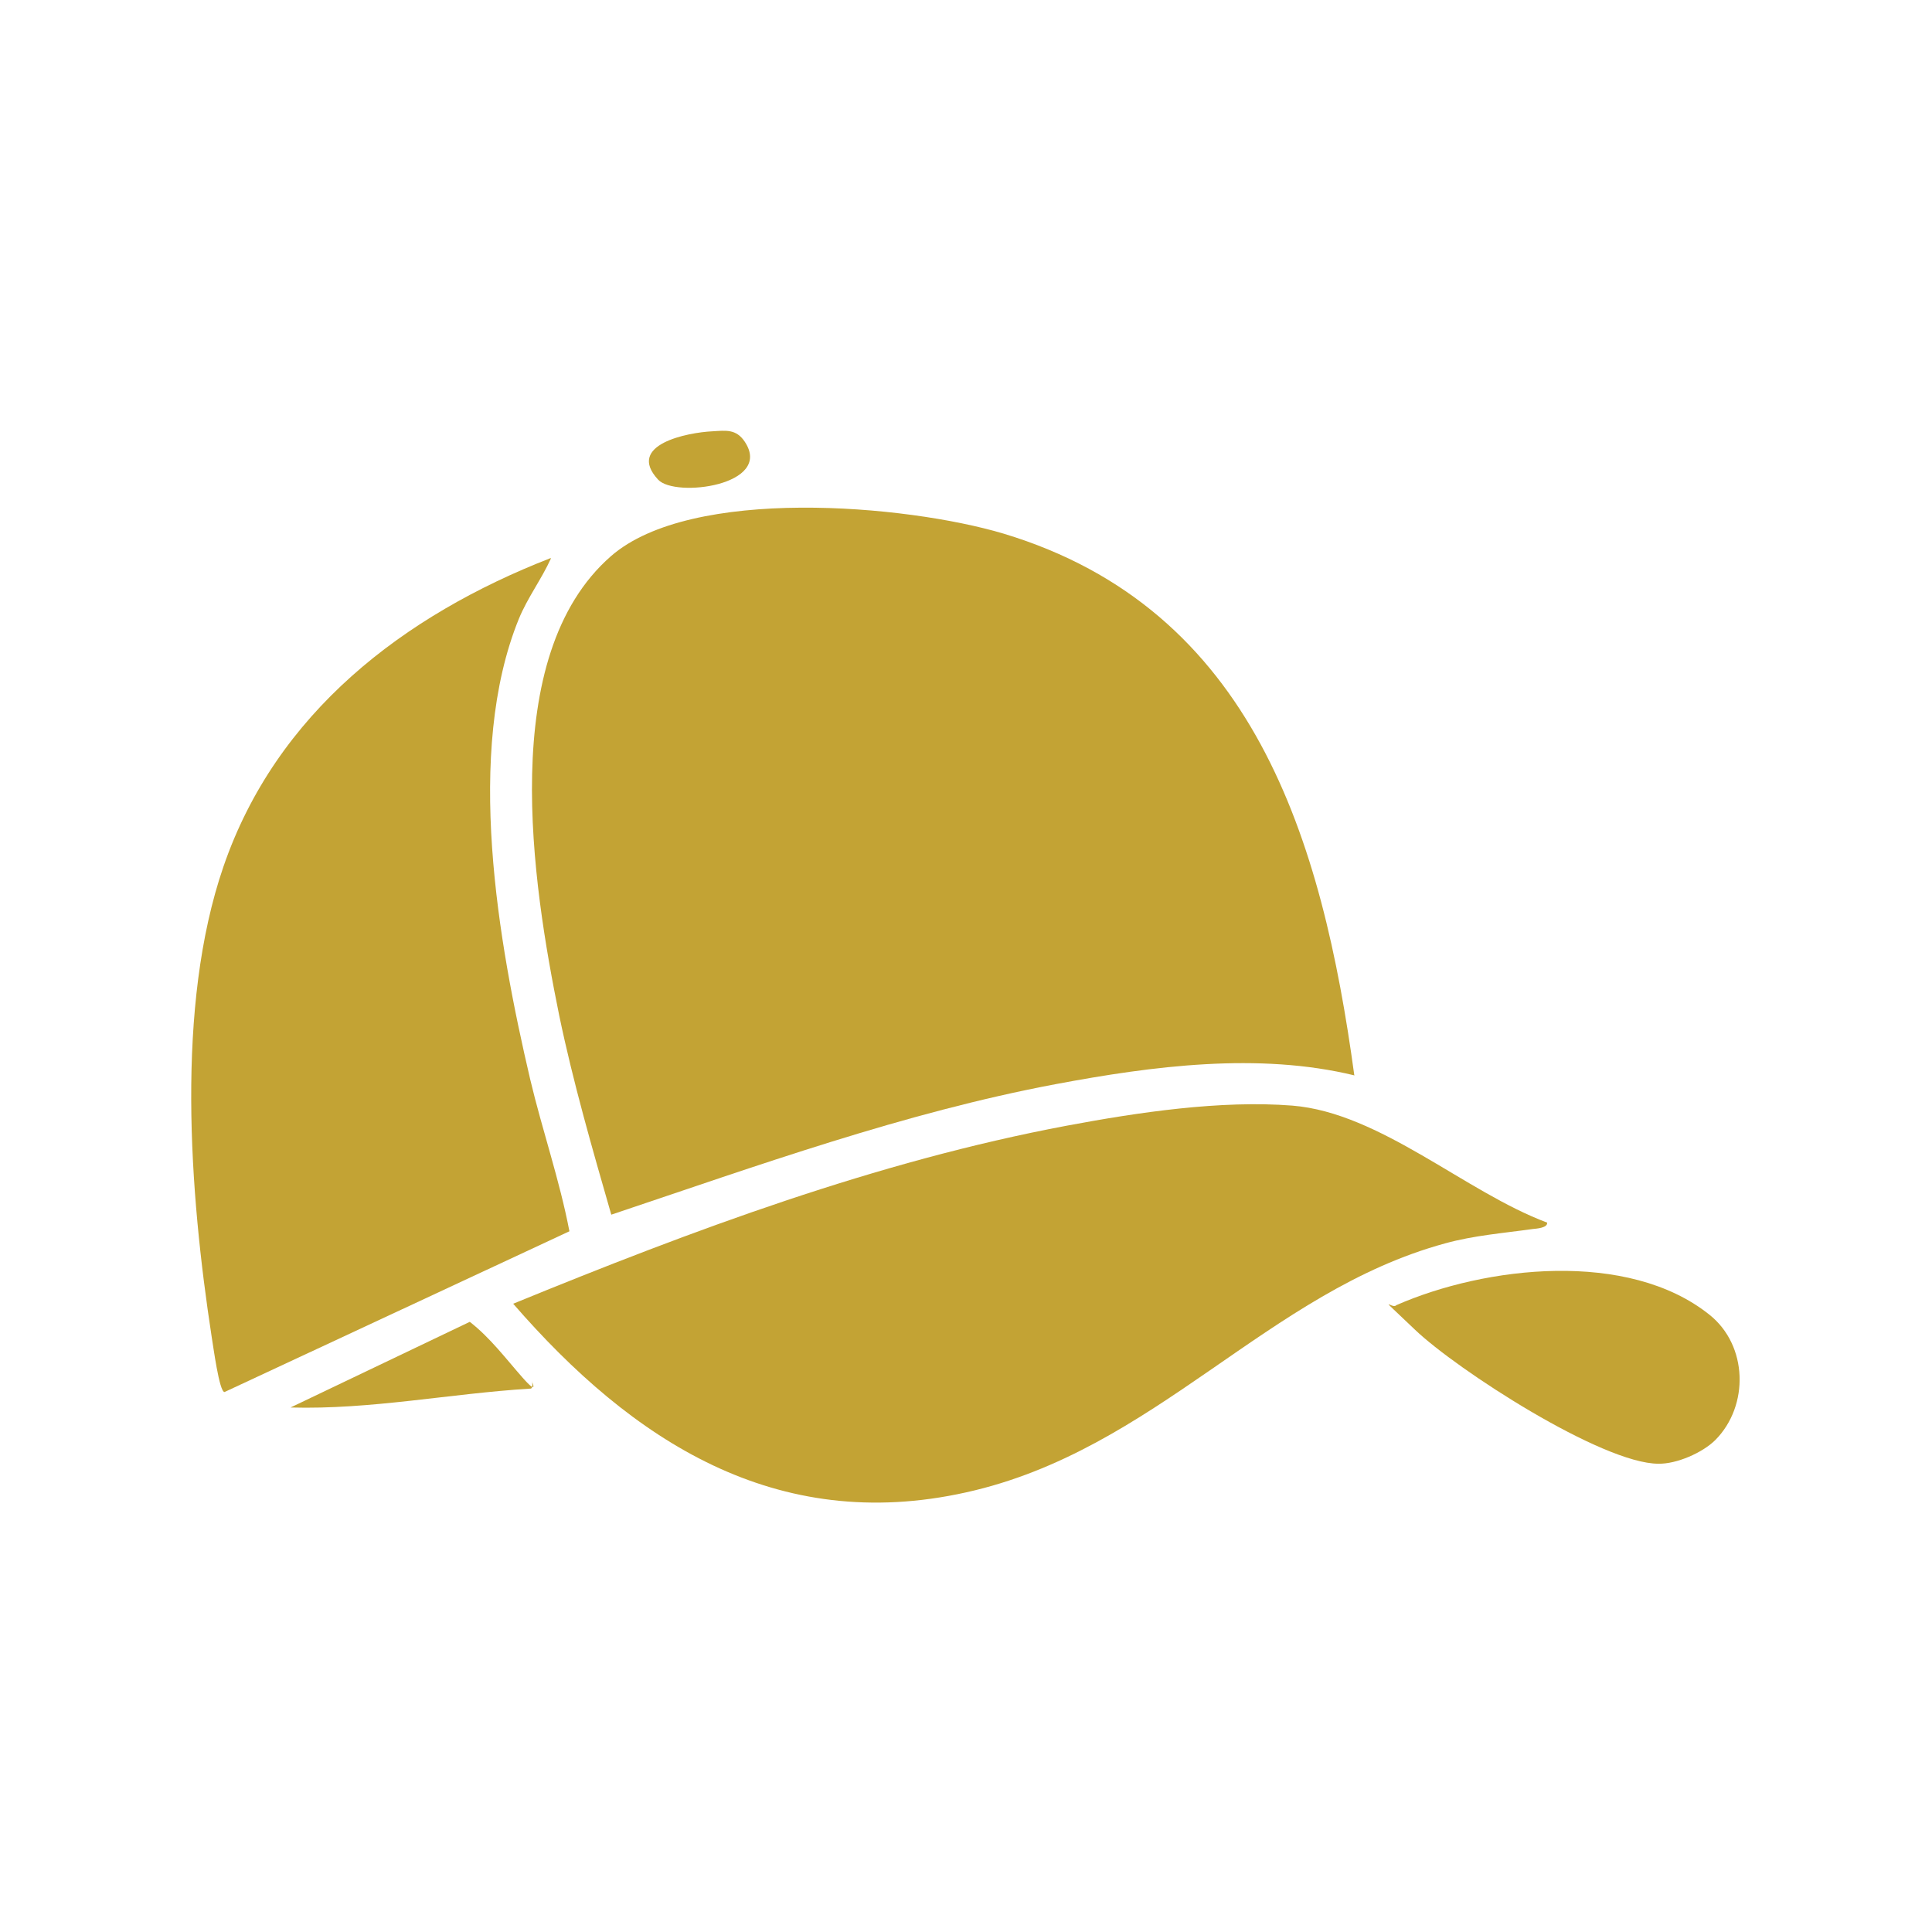
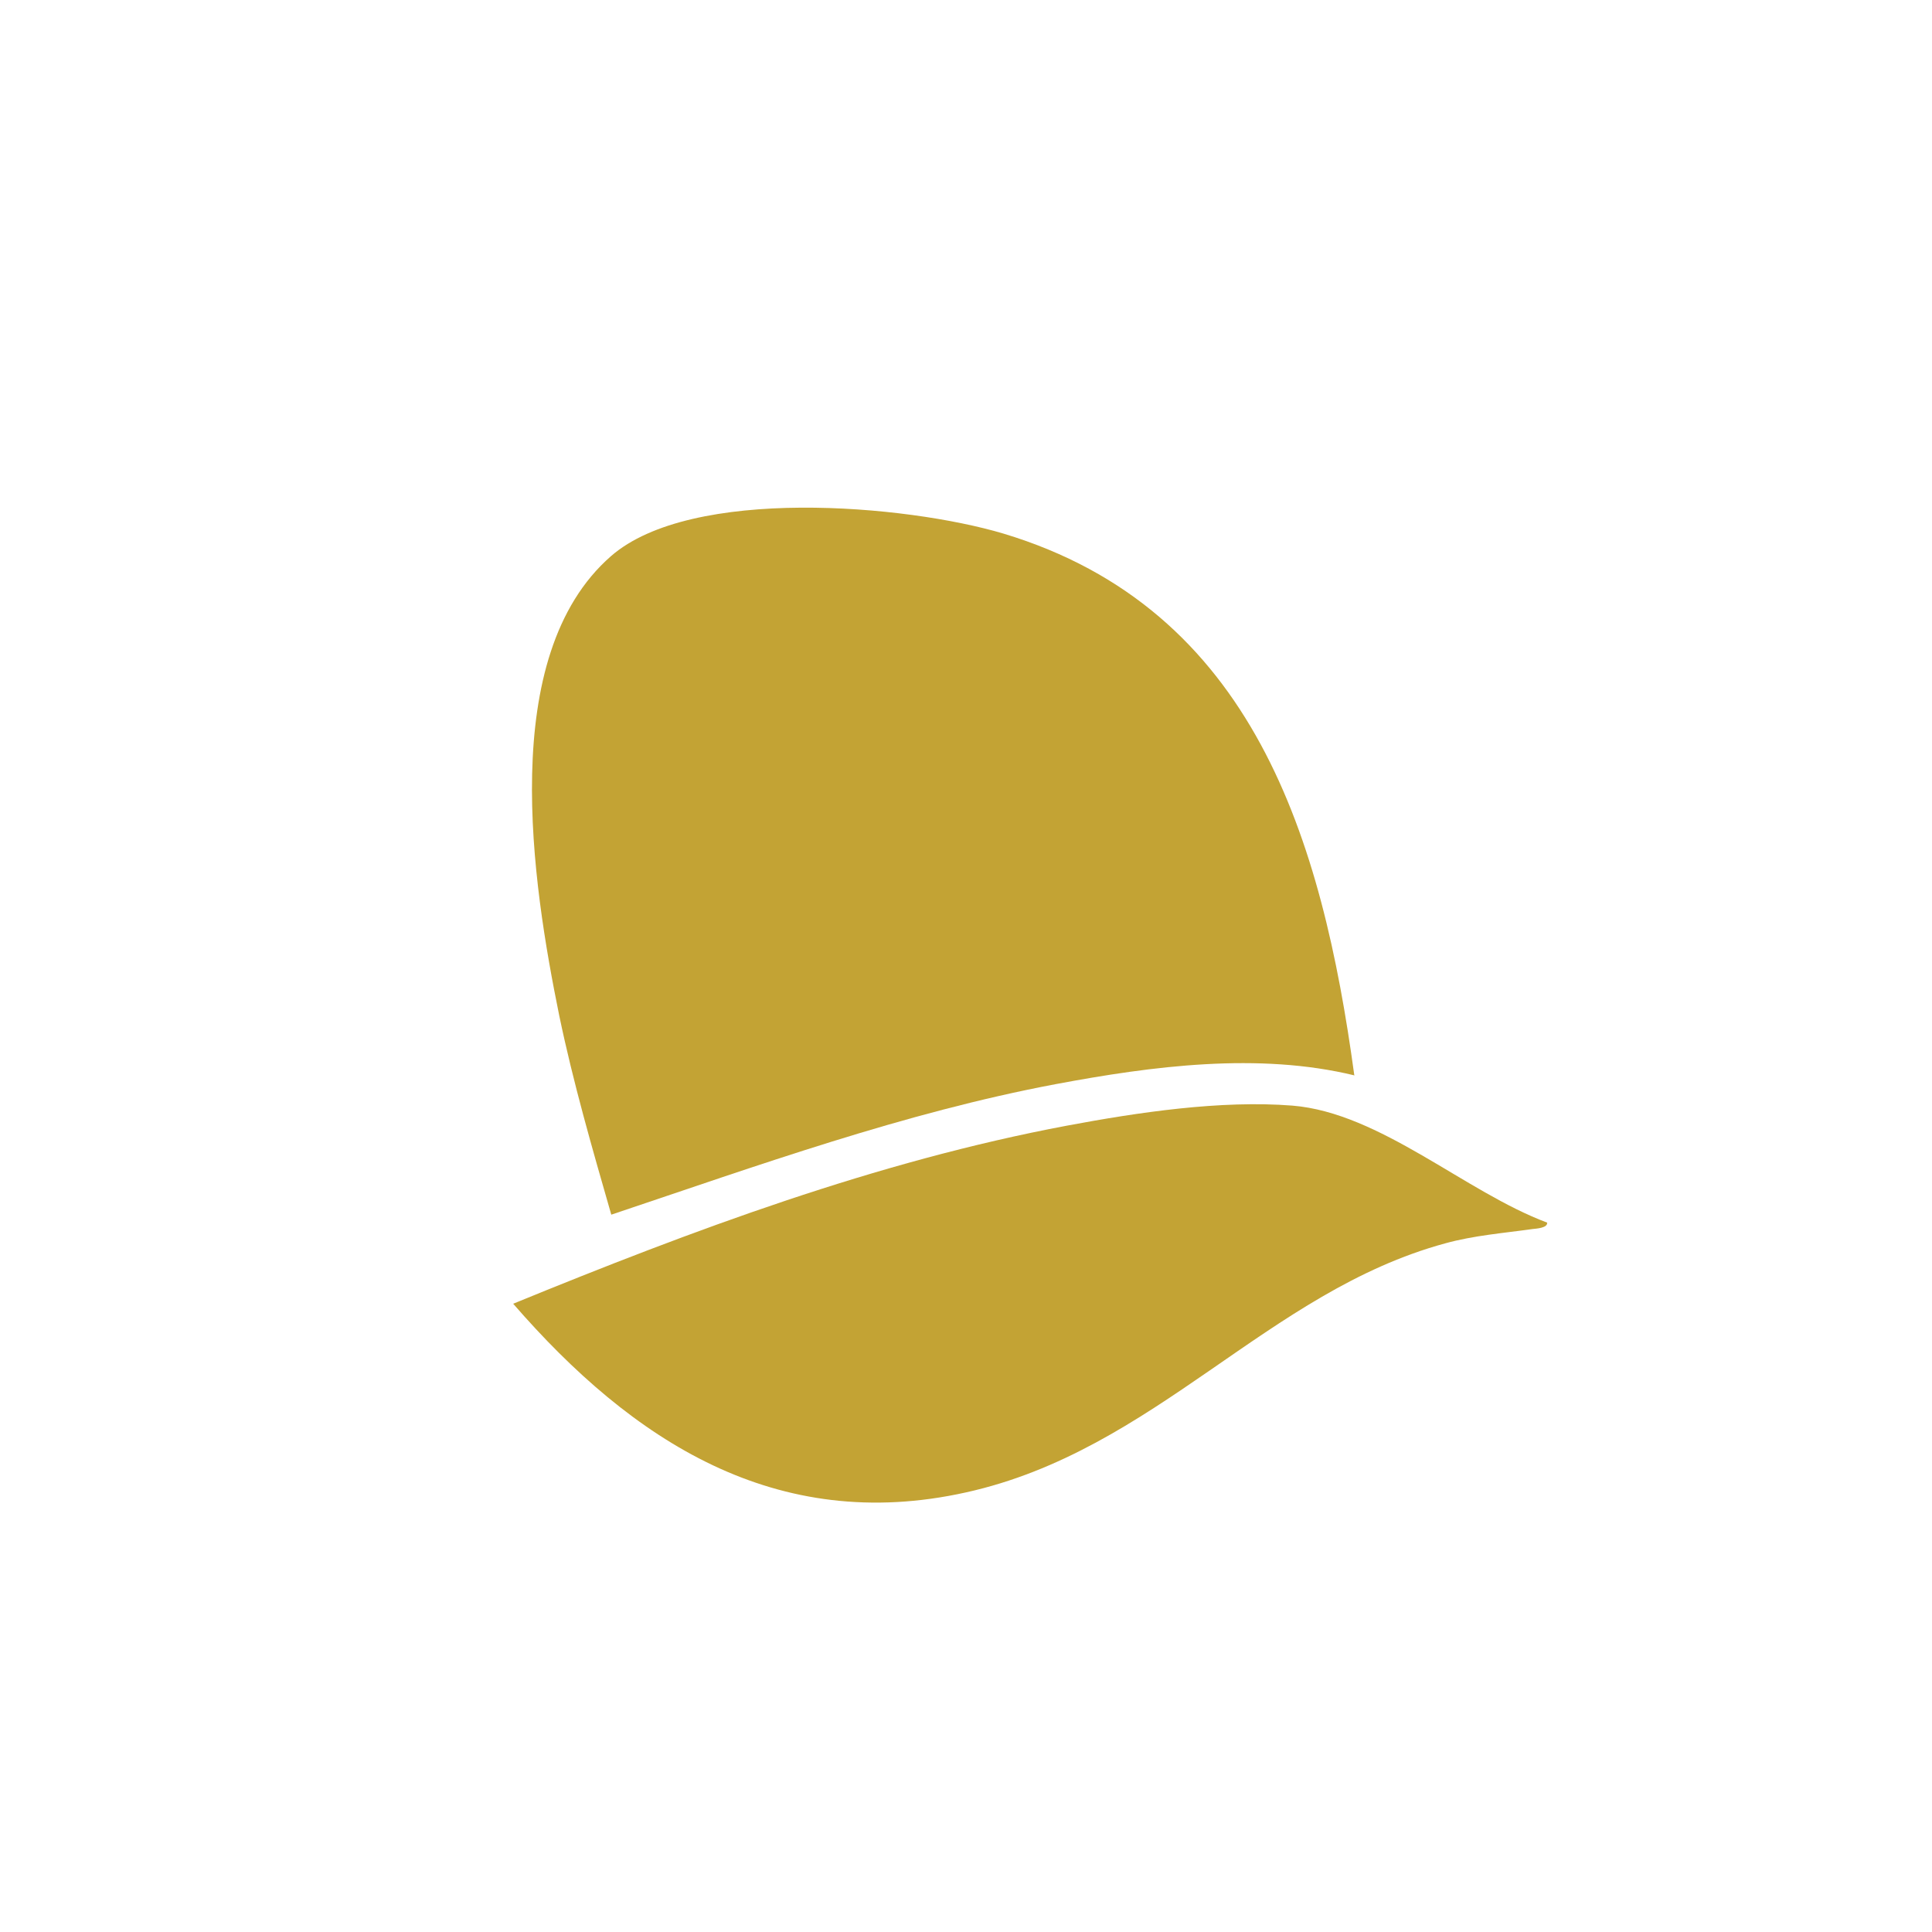
<svg xmlns="http://www.w3.org/2000/svg" width="128" height="128" viewBox="0 0 128 128" fill="none">
  <path d="M102.5 81C102.55 81.35 101.8 81.4 101.55 81.425C99.6 81.7 97.65 81.85 95.75 82.375C83.975 85.575 76.55 96.1 64 98.875C51.4 101.675 41.875 95.45 34 86.375C45.85 81.525 58.05 76.95 70.7 74.575C75.375 73.7 80.875 72.875 85.625 73.25C91.45 73.725 97.075 78.975 102.5 81Z" fill="#C3A334" />
-   <path d="M113.65 95.4C112.8 96.25 111.075 97 109.875 96.975C106.15 96.975 96.525 90.75 93.75 88.1C90.975 85.45 92.275 86.8 92.5 86.475C98.425 83.875 107.875 82.8 113.25 87.1C115.8 89.125 115.9 93.125 113.65 95.4Z" fill="#C3A334" />
-   <path d="M35.25 91.5C35.25 91.525 35.35 92.025 35.125 92C29.825 92.325 24.575 93.4 19.25 93.25L31.125 87.575C32.475 88.625 33.5 90 34.625 91.275C35.75 92.55 35.2 91.475 35.25 91.525V91.5Z" fill="#C3A334" />
-   <path d="M47.199 28.575C48.074 28.525 48.774 28.4 49.349 29.275C51.249 32.15 44.724 33 43.599 31.775C41.449 29.45 45.574 28.65 47.199 28.575Z" fill="#C3A334" />
  <path d="M89.749 71.251C83.374 69.701 76.349 70.626 69.949 71.826C59.874 73.725 50.199 77.225 40.499 80.475C39.249 76.126 37.974 71.725 37.049 67.275C35.274 58.55 32.899 43.475 40.474 36.85C45.799 32.2 59.999 33.425 66.474 35.35C83.074 40.35 87.599 55.651 89.724 71.225L89.749 71.251Z" fill="#C3A334" />
-   <path d="M36.5 37.001C35.875 38.376 34.95 39.601 34.375 41.001C30.775 49.851 33 62.426 35.125 71.501C35.925 74.876 37.075 78.176 37.725 81.576L14.875 92.226C14.525 92.226 14.125 89.151 14.025 88.576C12.55 78.976 11.625 66.676 14.8 57.426C18.3 47.226 26.725 40.776 36.475 36.976L36.5 37.001Z" fill="#C3A334" />
</svg>